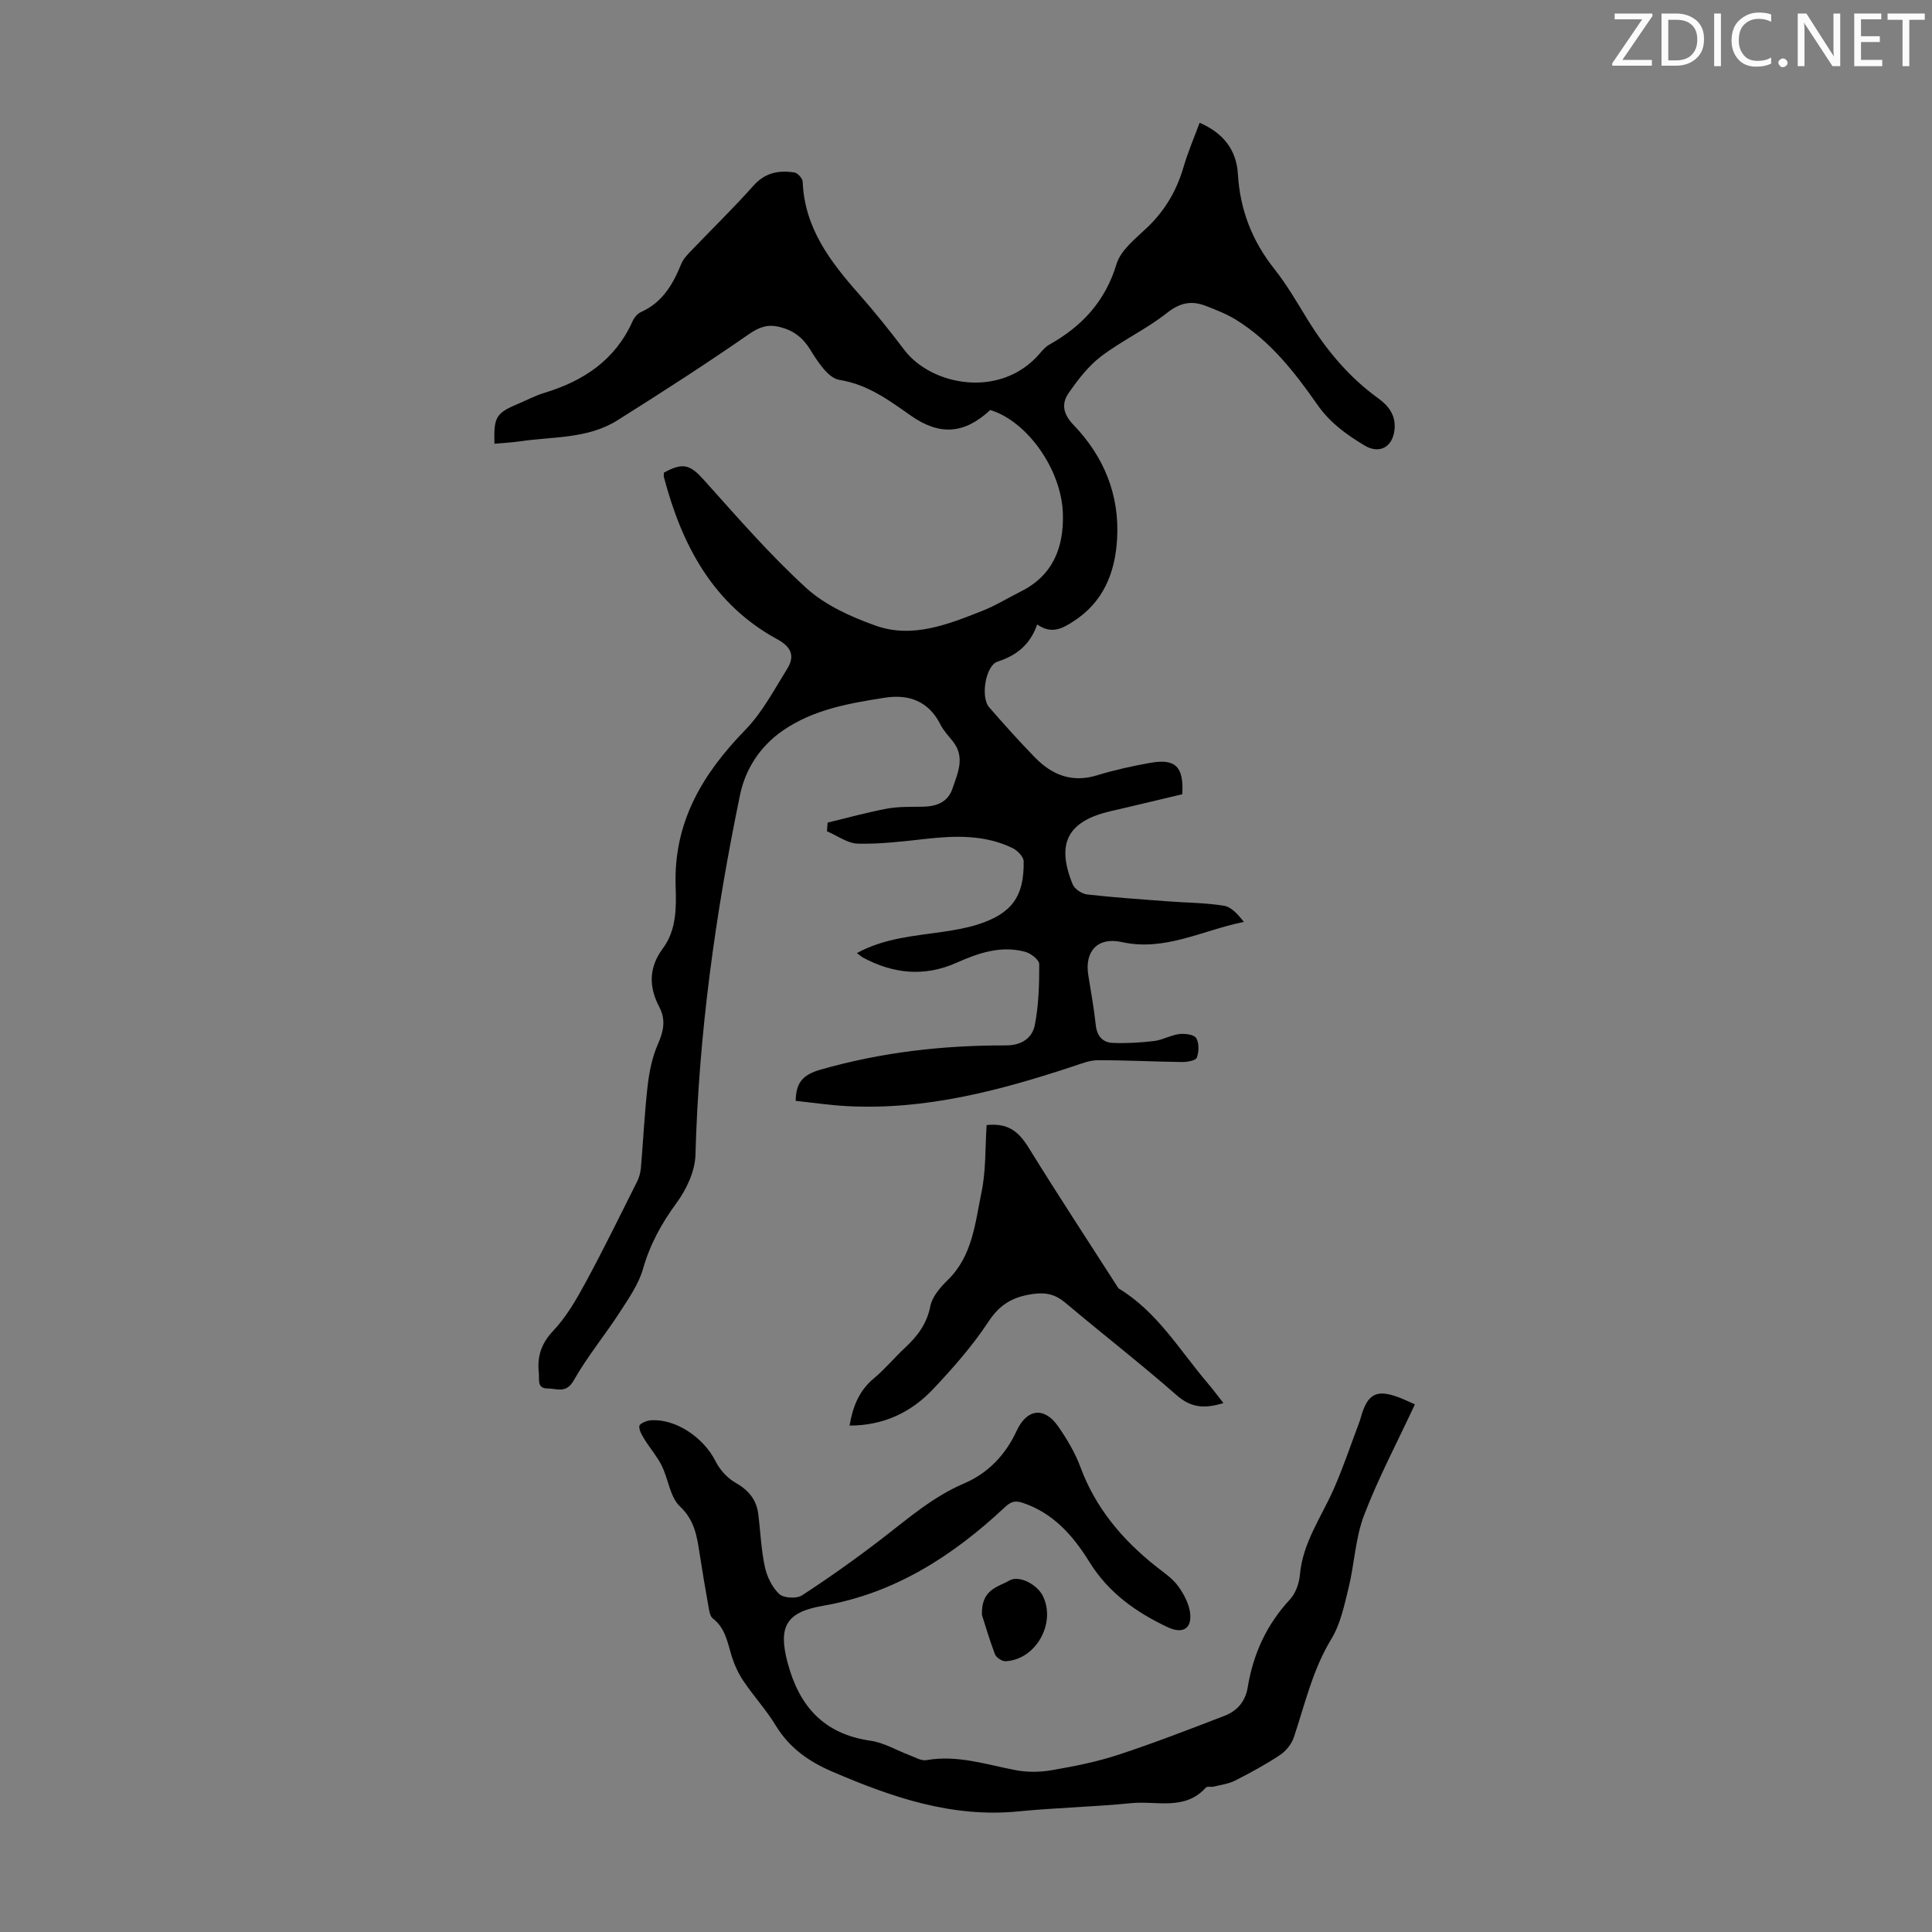
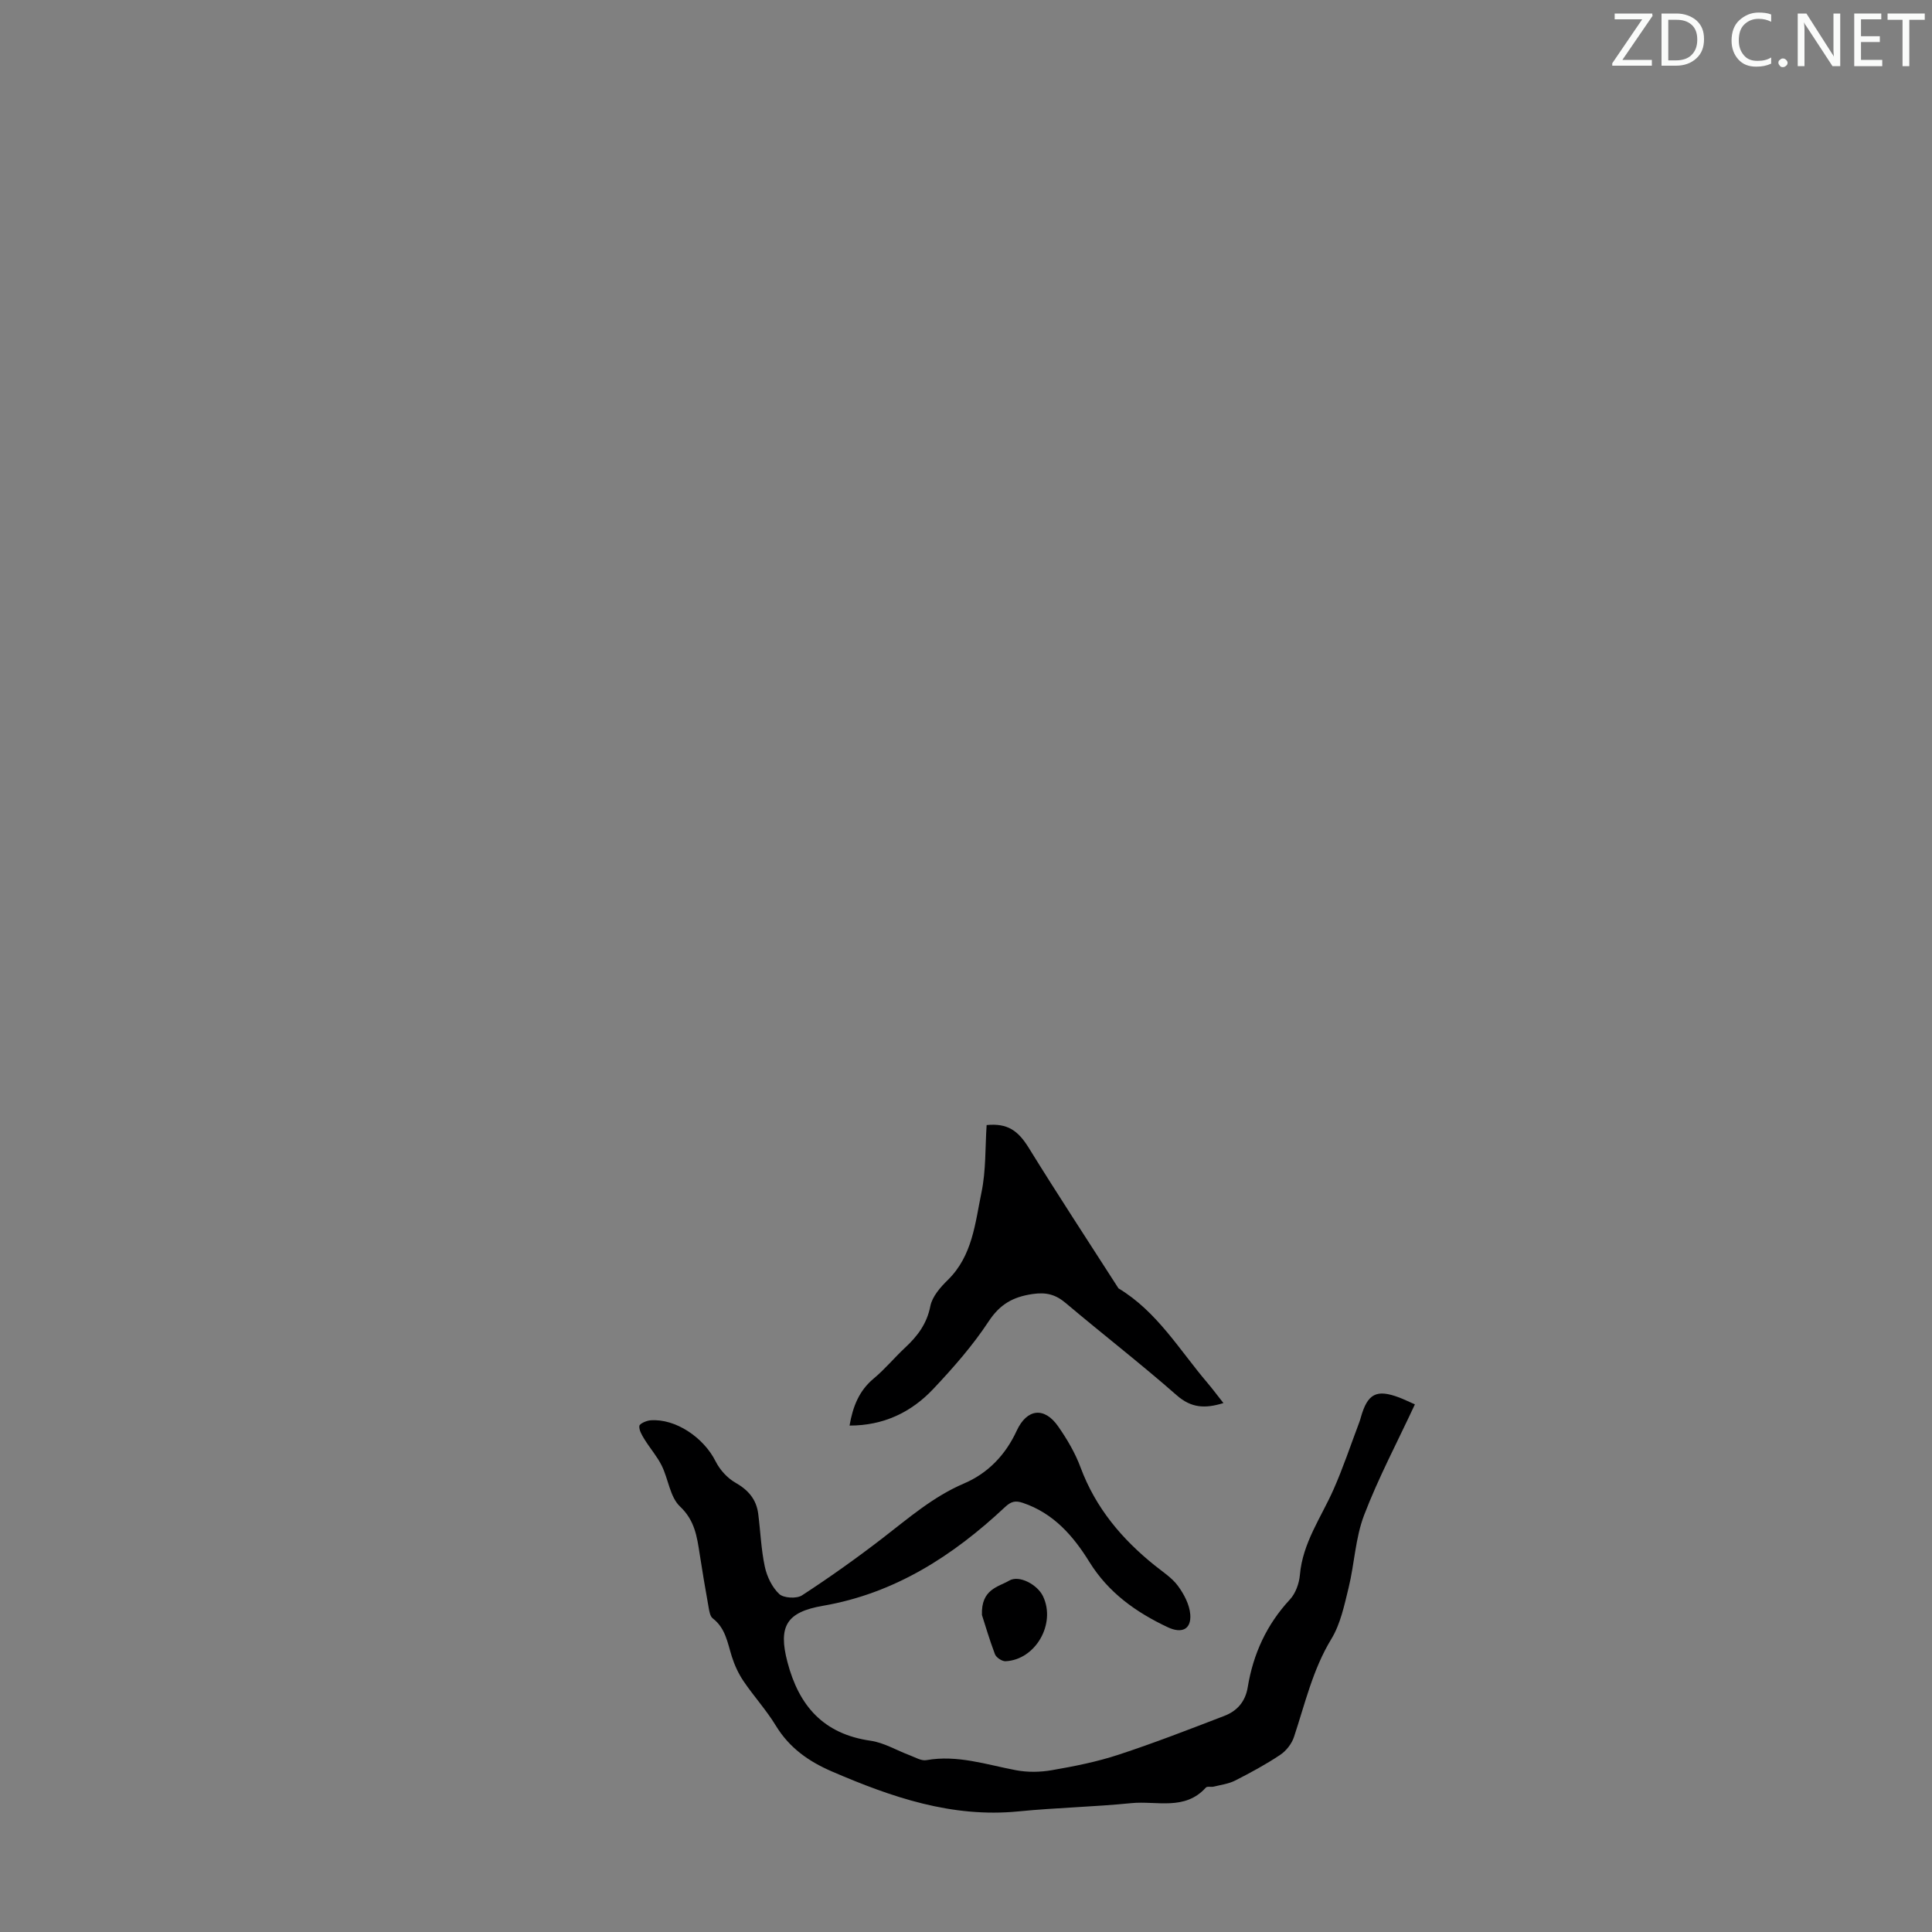
<svg xmlns="http://www.w3.org/2000/svg" enable-background="new 0 0 400 400" viewBox="0 0 400 400">
  <rect x="0" y="0" width="400" height="400" fill="#808080" stroke="none" />
  <g fill="#fafbfa">
    <path d="m342.2 3.2-6.3 9.2h6.1v1.2h-8.2v-.5l6.2-9.1h-5.7v-1.2h7.8v.4z" />
    <path d="m344 13.7v-10.9h3.1c1.6 0 3 .5 4.1 1.4 1.1 1 1.6 2.2 1.6 3.9s-.5 3-1.6 4-2.5 1.5-4.2 1.5h-3zm1.4-9.6v8.4h1.6c1.4 0 2.5-.4 3.2-1.1.8-.8 1.2-1.8 1.2-3.2s-.4-2.4-1.2-3.1-1.8-1-3.1-1z" />
-     <path d="m356.3 2.8v10.9h-1.4v-10.9z" />
    <path d="m366.6 13.2c-.8.4-1.8.6-3 .6-1.6 0-2.8-.5-3.7-1.5s-1.4-2.3-1.4-3.9c0-1.7.5-3.2 1.6-4.2s2.4-1.6 4-1.6c1 0 1.9.1 2.6.4v1.5c-.8-.4-1.6-.6-2.6-.6-1.2 0-2.2.4-3 1.2s-1.1 1.9-1.1 3.3c0 1.3.4 2.3 1.1 3.1s1.6 1.1 2.8 1.1c1.1 0 2-.2 2.8-.7v1.3z" />
    <path d="m368.2 13c0-.3.1-.5.3-.6.2-.2.4-.3.6-.3.3 0 .5.1.7.3s.3.4.3.6-.1.5-.3.6c-.2.2-.4.3-.7.3s-.5-.1-.6-.3c-.2-.2-.3-.4-.3-.6z" />
    <path d="m381.1 13.7h-1.7l-5.5-8.4c-.2-.2-.3-.5-.4-.7 0 .2.1.8.1 1.5v7.6h-1.4v-10.9h1.8l5.3 8.3c.3.4.4.6.4.8 0-.3-.1-.8-.1-1.6v-7.5h1.4v10.9z" />
    <path d="m389.7 13.7h-5.8v-10.9h5.6v1.2h-4.2v3.5h3.9v1.2h-3.9v3.7h4.4z" />
    <path d="m398.4 4.1h-3.1v9.6h-1.4v-9.6h-3.1v-1.3h7.7v1.3z" />
  </g>
-   <path d="m214.74 129.29c-1.5 4.29-4.38 6.46-8.23 7.7-2.41.78-3.57 7.32-1.71 9.45 3.08 3.54 6.22 7.05 9.5 10.41 3.5 3.58 7.61 5.25 12.75 3.69 3.63-1.1 7.35-1.94 11.09-2.6 5.23-.93 6.97.79 6.64 6.5-3.98.95-8.07 1.92-12.17 2.89-.87.21-1.74.4-2.62.6-8.94 2.08-11.38 6.63-7.9 15.17.4.97 1.92 1.97 3.02 2.09 5.53.63 11.09 1 16.64 1.42 3.88.3 7.81.29 11.64.91 1.56.25 2.91 1.8 4.15 3.35-8.59 1.73-16.36 6.16-25.31 4.17-4.96-1.1-7.71 1.91-6.91 6.86.55 3.42 1.17 6.84 1.54 10.28.24 2.26 1.38 3.65 3.49 3.74 2.86.12 5.76-.05 8.6-.39 1.75-.21 3.4-1.21 5.15-1.43 1.18-.15 3.08.07 3.55.81.64 1.03.59 2.84.14 4.06-.22.61-1.99.92-3.06.91-5.81-.07-11.63-.39-17.44-.37-1.72 0-3.48.73-5.16 1.28-15.14 5-30.46 9.06-46.62 8.23-3.56-.18-7.1-.71-10.77-1.1.06-3.72 1.39-5.38 5.11-6.45 12.59-3.62 25.39-5.06 38.41-5.03 3.22.01 5.47-1.5 6-4.27.79-4.1.92-8.36.9-12.56 0-.88-1.73-2.23-2.88-2.54-5.04-1.38-9.73.25-14.27 2.27-6.65 2.95-13.06 2.28-19.33-1.08-.37-.2-.69-.51-1.26-.94 5.75-3.13 11.88-3.52 17.89-4.41 2.42-.36 4.87-.78 7.2-1.53 6.96-2.24 9.54-5.77 9.43-13.04-.01-.94-1.26-2.24-2.26-2.73-5.76-2.82-11.89-2.61-18.08-1.92-4.64.51-9.32 1.09-13.97.98-2.16-.05-4.28-1.66-6.42-2.57.05-.6.09-1.19.14-1.79 4.11-.98 8.2-2.13 12.35-2.9 2.4-.44 4.9-.34 7.36-.39 2.8-.05 5.18-.91 6.13-3.73 1.08-3.21 2.71-6.51.08-9.81-.91-1.14-1.94-2.23-2.58-3.51-2.44-4.82-6.55-6.29-11.48-5.52-7.38 1.16-14.77 2.41-21.14 6.81-4.75 3.28-7.76 8.02-8.86 13.34-5.08 24.56-8.54 49.34-9.22 74.48-.09 3.4-1.86 7.18-3.93 9.99-3.1 4.23-5.47 8.53-6.92 13.6-.92 3.22-2.98 6.17-4.84 9.04-3.08 4.76-6.73 9.17-9.51 14.08-1.57 2.78-3.46 1.69-5.38 1.68-2.31-.01-1.71-1.83-1.85-3.19-.37-3.37.45-6.06 2.95-8.72 2.72-2.88 4.79-6.46 6.7-9.98 3.73-6.87 7.16-13.9 10.67-20.89.44-.87.72-1.88.81-2.85.49-5.69.75-11.4 1.4-17.06.34-2.93.95-5.96 2.14-8.64 1.18-2.66 1.64-5.03.28-7.63-2.22-4.21-2.2-8.22.74-12.17 2.86-3.85 2.77-8.6 2.63-12.93-.42-13.26 5.6-23.23 14.46-32.33 3.5-3.6 5.94-8.28 8.64-12.61 1.62-2.6.91-4.5-2.04-6.11-13.34-7.26-19.77-19.49-23.48-33.56-.08-.3-.01-.65-.01-.94 4.03-2.21 5.46-1.63 8.32 1.55 6.86 7.64 13.62 15.45 21.18 22.35 3.9 3.55 9.21 5.93 14.27 7.75 7.64 2.74 14.98-.21 22.09-3.01 2.79-1.1 5.39-2.71 8.08-4.06 6.65-3.33 8.87-9.14 8.67-16.07-.27-9.17-7.41-19.18-15.04-21.48-5.39 5-10.47 5.35-16.47 1.14-4.54-3.19-8.88-6.43-14.77-7.38-2.3-.37-4.48-3.74-5.98-6.19-1.61-2.62-3.57-4.09-6.46-4.78-2.48-.59-4.19.05-6.35 1.55-8.89 6.17-18.01 12.04-27.17 17.8-6.12 3.85-13.33 3.34-20.15 4.34-1.75.26-3.53.34-5.3.5-.16-5.59.29-6.32 5.04-8.33 1.75-.74 3.45-1.64 5.26-2.19 8.12-2.46 14.68-6.77 18.28-14.81.34-.77 1.03-1.61 1.77-1.94 4.44-1.98 6.61-5.74 8.33-9.97.44-1.08 1.37-2.01 2.21-2.88 4.24-4.44 8.66-8.72 12.74-13.31 2.41-2.72 5.26-3.22 8.47-2.73.68.1 1.69 1.23 1.72 1.92.36 9.47 5.61 16.42 11.52 23.11 3.33 3.77 6.49 7.71 9.53 11.72 5.61 7.39 19.94 10.18 28.03.73.58-.67 1.2-1.4 1.95-1.82 6.78-3.8 11.6-8.95 13.94-16.69.88-2.93 3.99-5.31 6.4-7.62 3.66-3.51 6.06-7.61 7.47-12.45.9-3.09 2.18-6.06 3.34-9.19 4.9 2.11 7.62 5.62 7.92 10.59.44 7.42 2.94 13.87 7.56 19.69 2.56 3.23 4.65 6.84 6.81 10.37 3.91 6.36 8.59 11.99 14.68 16.39 2.19 1.58 3.69 3.56 3.38 6.5-.37 3.57-3.09 5.13-6.17 3.29-3.72-2.23-7.14-4.66-9.77-8.42-4.67-6.68-9.72-13.19-16.82-17.59-1.97-1.22-4.19-2.09-6.37-2.93-2.89-1.11-5.27-.66-7.94 1.45-4.27 3.38-9.35 5.73-13.69 9.03-2.66 2.03-4.83 4.86-6.75 7.65-1.48 2.15-1.1 4.29 1.01 6.49 6.32 6.56 9.61 14.51 9.06 23.72-.42 6.99-2.87 13.07-9.11 17.04-2.23 1.45-4.49 2.67-7.43.6z" fill="#000001" />
-   <path d="m292.94 290.76c-3.67 7.88-7.57 15.23-10.52 22.94-1.81 4.73-1.99 10.06-3.21 15.05-.89 3.62-1.68 7.49-3.58 10.6-3.86 6.35-5.44 13.41-7.73 20.28-.47 1.42-1.62 2.88-2.87 3.71-2.97 1.98-6.13 3.69-9.32 5.31-1.34.68-2.93.88-4.42 1.25-.54.13-1.35-.11-1.63.2-4.36 4.85-10.2 2.7-15.42 3.22-7.77.78-15.61.94-23.38 1.71-13.77 1.36-26.23-2.93-38.56-8.24-4.86-2.09-8.86-4.9-11.67-9.51-1.97-3.24-4.57-6.08-6.7-9.23-1.04-1.54-1.85-3.3-2.41-5.07-.9-2.86-1.3-5.88-3.95-7.91-.58-.44-.73-1.57-.88-2.41-.65-3.63-1.27-7.27-1.83-10.92-.56-3.61-1.01-6.95-4.08-9.85-2.07-1.95-2.4-5.66-3.78-8.45-.96-1.93-2.43-3.6-3.57-5.45-.52-.85-1.15-1.88-1.06-2.76.05-.48 1.48-1.11 2.32-1.17 5.16-.4 11 3.56 13.46 8.48.87 1.74 2.41 3.46 4.09 4.42 2.67 1.52 4.35 3.44 4.74 6.45.47 3.66.6 7.38 1.37 10.97.44 2.04 1.5 4.25 2.98 5.64.92.86 3.61 1.01 4.72.28 5.7-3.71 11.25-7.66 16.64-11.81s10.48-8.61 16.89-11.35c4.93-2.1 8.59-5.88 10.91-10.91 2.13-4.61 5.74-5.01 8.6-.9 1.83 2.63 3.52 5.49 4.63 8.49 3.11 8.37 8.56 14.84 15.4 20.32 1.66 1.33 3.54 2.54 4.76 4.2 1.25 1.7 2.39 3.86 2.55 5.9.24 3.11-1.75 4.03-4.66 2.66-6.58-3.1-12.29-7.16-16.22-13.51-3.34-5.4-7.42-10.09-13.76-12.23-1.55-.52-2.42-.34-3.71.86-10.76 10.09-22.84 17.88-37.69 20.44-7.55 1.3-9.31 4.23-7.36 11.65 2.39 9.12 7.49 14.9 17.21 16.29 2.79.4 5.4 2 8.11 3.01 1.13.42 2.39 1.2 3.45 1.01 6.41-1.14 12.39.92 18.52 2.08 2.42.46 5.06.42 7.5-.01 4.62-.8 9.26-1.72 13.71-3.18 7.41-2.43 14.69-5.26 21.97-8.06 2.63-1.01 4.34-2.94 4.83-5.93 1.13-6.89 3.91-12.97 8.73-18.16 1.18-1.27 1.92-3.33 2.07-5.1.57-6.62 4.38-11.86 6.95-17.65 2.02-4.56 3.59-9.31 5.36-13.98.12-.31.21-.64.3-.96 1.4-4.95 3.24-5.91 7.98-4.12.94.36 1.83.8 3.22 1.41z" fill="#000001" />
+   <path d="m292.94 290.76c-3.67 7.88-7.57 15.23-10.52 22.94-1.81 4.73-1.99 10.06-3.21 15.05-.89 3.62-1.68 7.49-3.58 10.6-3.86 6.35-5.44 13.41-7.73 20.28-.47 1.42-1.62 2.88-2.87 3.71-2.97 1.98-6.13 3.69-9.32 5.31-1.34.68-2.93.88-4.42 1.25-.54.13-1.35-.11-1.63.2-4.36 4.85-10.2 2.7-15.42 3.22-7.77.78-15.61.94-23.38 1.71-13.77 1.36-26.23-2.93-38.56-8.24-4.86-2.09-8.86-4.9-11.67-9.51-1.97-3.24-4.57-6.08-6.7-9.23-1.04-1.54-1.85-3.3-2.41-5.07-.9-2.86-1.3-5.88-3.95-7.91-.58-.44-.73-1.57-.88-2.41-.65-3.63-1.27-7.27-1.83-10.92-.56-3.61-1.01-6.95-4.08-9.85-2.07-1.95-2.4-5.66-3.78-8.45-.96-1.93-2.43-3.6-3.57-5.45-.52-.85-1.15-1.88-1.06-2.76.05-.48 1.48-1.11 2.32-1.17 5.16-.4 11 3.56 13.46 8.48.87 1.74 2.41 3.46 4.09 4.42 2.67 1.52 4.35 3.44 4.74 6.45.47 3.66.6 7.38 1.37 10.97.44 2.04 1.5 4.25 2.98 5.64.92.86 3.61 1.01 4.72.28 5.7-3.71 11.25-7.66 16.64-11.81s10.48-8.61 16.89-11.35c4.93-2.1 8.59-5.88 10.91-10.91 2.13-4.61 5.74-5.01 8.6-.9 1.83 2.63 3.52 5.49 4.63 8.49 3.11 8.37 8.56 14.84 15.4 20.32 1.66 1.33 3.54 2.54 4.76 4.2 1.25 1.7 2.39 3.86 2.55 5.9.24 3.11-1.75 4.03-4.66 2.66-6.58-3.1-12.29-7.16-16.22-13.51-3.34-5.4-7.42-10.09-13.76-12.23-1.55-.52-2.42-.34-3.71.86-10.76 10.09-22.84 17.88-37.69 20.44-7.55 1.3-9.31 4.23-7.36 11.65 2.39 9.12 7.49 14.9 17.21 16.29 2.79.4 5.4 2 8.11 3.01 1.13.42 2.39 1.2 3.45 1.01 6.41-1.14 12.39.92 18.52 2.08 2.42.46 5.06.42 7.5-.01 4.62-.8 9.26-1.72 13.71-3.18 7.41-2.43 14.69-5.26 21.97-8.06 2.63-1.01 4.34-2.94 4.83-5.93 1.13-6.89 3.91-12.97 8.73-18.16 1.18-1.27 1.92-3.33 2.07-5.1.57-6.62 4.38-11.86 6.95-17.65 2.02-4.56 3.59-9.31 5.36-13.98.12-.31.21-.64.3-.96 1.4-4.95 3.24-5.91 7.98-4.12.94.36 1.83.8 3.22 1.41" fill="#000001" />
  <path d="m175.89 295.15c.68-3.95 1.97-7.22 5.01-9.75 2.31-1.92 4.25-4.29 6.46-6.35 2.58-2.4 4.54-4.95 5.26-8.64.39-1.98 2.09-3.92 3.64-5.43 5.09-5 5.63-11.75 6.94-18.08.95-4.54.76-9.33 1.07-13.97 4.35-.42 6.52 1.16 8.73 4.73 6.04 9.78 12.36 19.4 18.57 29.08 8 4.81 12.63 12.78 18.46 19.62 1.07 1.26 2.05 2.59 3.27 4.13-3.79 1.17-6.64 1.05-9.67-1.61-7.47-6.56-15.36-12.66-22.96-19.08-2.14-1.81-4.08-2.3-6.93-1.88-4.04.6-6.71 2.11-9.05 5.66-3.3 5.01-7.32 9.59-11.45 13.97-4.58 4.87-10.34 7.61-17.35 7.6z" fill="#000001" />
  <path d="m203.3 334.36c-.19-5.37 3.4-5.79 5.64-7.11 2.09-1.23 5.86.85 7 3.23 2.73 5.68-1.52 13.16-7.75 13.46-.73.04-1.94-.77-2.2-1.46-1.17-3.09-2.09-6.28-2.69-8.12z" fill="#000001" />
</svg>